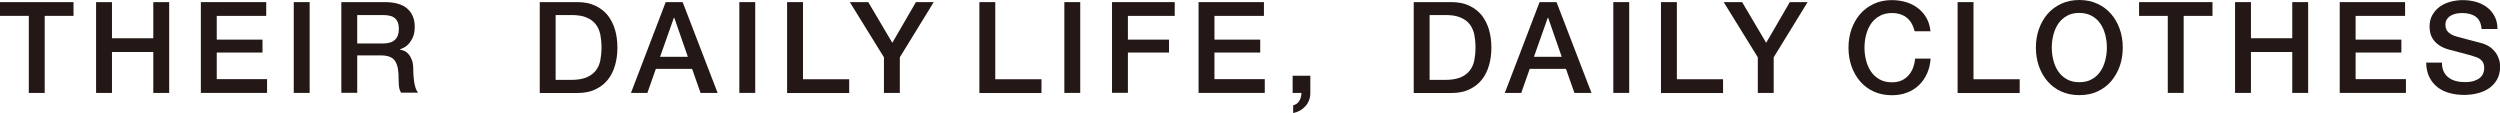
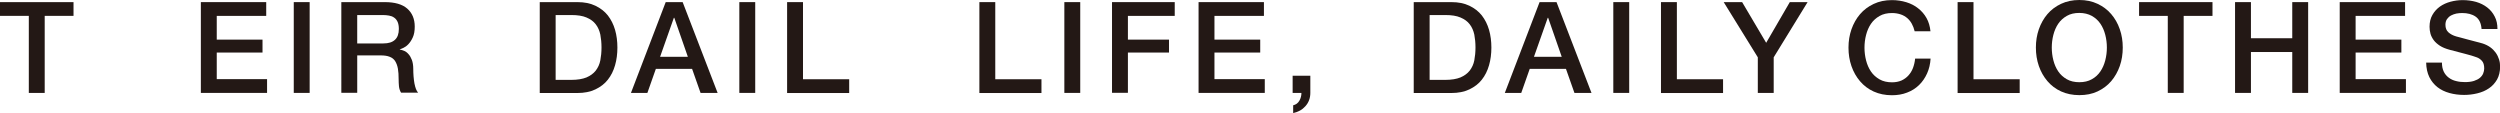
<svg xmlns="http://www.w3.org/2000/svg" viewBox="0 0 235.99 10.67">
  <defs>
    <style>.d{fill:#231815;}</style>
  </defs>
  <g id="a" />
  <g id="b">
    <g id="c">
      <g>
        <path class="d" d="M0,.2H6.94V1.5h-2.72v7.27h-1.5V1.5H0V.2Z" />
-         <path class="d" d="M9.07,.2h1.5V3.61h3.9V.2h1.5V8.77h-1.5v-3.86h-3.9v3.86h-1.5V.2Z" />
        <path class="d" d="M18.96,.2h6.17V1.5h-4.67V3.74h4.32v1.22h-4.32v2.51h4.75v1.3h-6.25V.2Z" />
        <path class="d" d="M27.73,.2h1.5V8.77h-1.5V.2Z" />
        <path class="d" d="M32.23,.2h4.09c.94,0,1.65,.2,2.12,.61,.47,.41,.71,.98,.71,1.7,0,.41-.06,.75-.18,1.01-.12,.27-.26,.48-.42,.65s-.32,.28-.47,.35c-.16,.07-.27,.12-.34,.14v.02c.13,.02,.27,.06,.41,.12,.15,.06,.29,.17,.41,.31,.13,.14,.23,.32,.32,.55,.08,.22,.13,.5,.13,.84,0,.5,.04,.96,.11,1.37,.08,.41,.19,.71,.35,.88h-1.61c-.11-.18-.18-.39-.2-.61s-.03-.44-.03-.65c0-.39-.02-.73-.07-1.01s-.14-.52-.26-.71-.3-.33-.52-.41c-.22-.09-.5-.13-.85-.13h-2.21v3.53h-1.5V.2Zm1.5,3.9h2.46c.48,0,.84-.11,1.09-.34,.25-.23,.37-.57,.37-1.03,0-.27-.04-.49-.12-.67-.08-.17-.19-.31-.33-.4-.14-.1-.3-.16-.48-.19-.18-.03-.37-.05-.56-.05h-2.44v2.68Z" />
        <path class="d" d="M50.95,.2h3.55c.66,0,1.22,.11,1.7,.34s.87,.53,1.18,.92c.3,.39,.53,.84,.68,1.36,.15,.52,.22,1.08,.22,1.67s-.07,1.15-.22,1.67c-.15,.52-.37,.97-.68,1.36-.3,.39-.7,.69-1.18,.92s-1.05,.34-1.7,.34h-3.55V.2Zm1.5,7.34h1.48c.58,0,1.06-.08,1.43-.23,.37-.16,.66-.37,.88-.65,.21-.28,.36-.6,.43-.97s.11-.77,.11-1.21-.04-.83-.11-1.21c-.08-.37-.22-.7-.43-.97-.21-.28-.5-.49-.88-.65-.37-.16-.85-.23-1.43-.23h-1.48V7.55Z" />
        <path class="d" d="M62.84,.2h1.6l3.3,8.57h-1.61l-.8-2.27h-3.42l-.8,2.27h-1.55L62.84,.2Zm-.53,5.16h2.62l-1.28-3.68h-.04l-1.3,3.68Z" />
        <path class="d" d="M69.79,.2h1.5V8.77h-1.5V.2Z" />
        <path class="d" d="M74.3,.2h1.5V7.48h4.36v1.3h-5.86V.2Z" />
-         <path class="d" d="M83.44,5.41L80.22,.2h1.74l2.27,3.84,2.23-3.84h1.68l-3.2,5.21v3.36h-1.5v-3.36Z" />
        <path class="d" d="M92.45,.2h1.5V7.48h4.36v1.3h-5.86V.2Z" />
        <path class="d" d="M100.47,.2h1.5V8.77h-1.5V.2Z" />
        <path class="d" d="M104.97,.2h5.92V1.5h-4.42V3.74h3.88v1.22h-3.88v3.8h-1.5V.2Z" />
        <path class="d" d="M113.14,.2h6.17V1.5h-4.67V3.74h4.32v1.22h-4.32v2.51h4.75v1.3h-6.25V.2Z" />
        <path class="d" d="M122.02,7.15h1.67v1.62c0,.5-.16,.91-.46,1.25s-.68,.55-1.16,.65v-.73c.26-.06,.46-.21,.59-.44,.13-.23,.19-.47,.19-.73h-.83v-1.62Z" />
        <path class="d" d="M133.45,.2h3.55c.66,0,1.22,.11,1.7,.34s.87,.53,1.18,.92c.3,.39,.53,.84,.68,1.36,.15,.52,.22,1.08,.22,1.67s-.07,1.15-.22,1.67c-.15,.52-.37,.97-.68,1.36-.3,.39-.7,.69-1.18,.92s-1.05,.34-1.7,.34h-3.55V.2Zm1.5,7.34h1.48c.58,0,1.06-.08,1.43-.23,.37-.16,.66-.37,.88-.65,.21-.28,.36-.6,.43-.97s.11-.77,.11-1.21-.04-.83-.11-1.21c-.08-.37-.22-.7-.43-.97-.21-.28-.5-.49-.88-.65-.37-.16-.85-.23-1.43-.23h-1.48V7.55Z" />
        <path class="d" d="M145.33,.2h1.6l3.3,8.57h-1.61l-.8-2.27h-3.42l-.8,2.27h-1.55L145.33,.2Zm-.53,5.16h2.62l-1.28-3.68h-.04l-1.3,3.68Z" />
        <path class="d" d="M152.29,.2h1.5V8.77h-1.5V.2Z" />
        <path class="d" d="M156.79,.2h1.5V7.48h4.36v1.3h-5.86V.2Z" />
        <path class="d" d="M165.93,5.41l-3.22-5.21h1.74l2.27,3.84,2.23-3.84h1.68l-3.2,5.21v3.36h-1.5v-3.36Z" />
        <path class="d" d="M180.73,2.93c-.06-.25-.15-.48-.26-.68-.11-.21-.26-.39-.43-.54-.18-.15-.38-.27-.62-.35s-.51-.13-.82-.13c-.46,0-.85,.09-1.18,.28s-.6,.43-.81,.74c-.21,.31-.36,.66-.46,1.05s-.15,.79-.15,1.2,.05,.81,.15,1.2,.25,.74,.46,1.05c.21,.31,.48,.55,.81,.74s.73,.28,1.18,.28c.34,0,.63-.06,.89-.17,.26-.12,.48-.28,.66-.48,.18-.2,.33-.44,.43-.71,.1-.27,.17-.56,.2-.88h1.46c-.03,.51-.14,.98-.33,1.4-.19,.42-.44,.79-.76,1.1-.32,.31-.7,.55-1.13,.71-.43,.17-.91,.25-1.43,.25-.64,0-1.21-.12-1.72-.35s-.94-.56-1.29-.97c-.35-.41-.62-.88-.81-1.43s-.28-1.12-.28-1.74,.09-1.18,.28-1.73c.19-.54,.46-1.02,.81-1.43,.35-.41,.78-.73,1.29-.97,.51-.24,1.08-.36,1.72-.36,.48,0,.93,.07,1.36,.2,.42,.13,.8,.32,1.12,.58,.32,.25,.59,.56,.79,.92,.2,.36,.32,.77,.37,1.24h-1.5Z" />
        <path class="d" d="M184.79,.2h1.5V7.48h4.36v1.3h-5.86V.2Z" />
        <path class="d" d="M196.28,0c.64,0,1.21,.12,1.72,.36,.51,.24,.94,.56,1.29,.97,.35,.41,.62,.88,.81,1.43,.19,.54,.28,1.12,.28,1.73s-.09,1.2-.28,1.74-.46,1.02-.81,1.43c-.35,.41-.78,.73-1.29,.97-.51,.24-1.08,.35-1.72,.35s-1.21-.12-1.72-.35-.94-.56-1.29-.97c-.35-.41-.62-.88-.81-1.43s-.28-1.12-.28-1.74,.09-1.18,.28-1.73c.19-.54,.46-1.02,.81-1.43,.35-.41,.78-.73,1.29-.97,.51-.24,1.08-.36,1.72-.36Zm0,1.22c-.46,0-.85,.09-1.18,.28s-.6,.43-.81,.74c-.21,.31-.36,.66-.46,1.05s-.15,.79-.15,1.2,.05,.81,.15,1.2,.25,.74,.46,1.05c.21,.31,.48,.55,.81,.74s.73,.28,1.18,.28,.85-.09,1.18-.28c.33-.18,.6-.43,.81-.74,.21-.31,.36-.66,.46-1.05,.1-.39,.15-.79,.15-1.2s-.05-.81-.15-1.2c-.1-.39-.25-.74-.46-1.05-.21-.31-.48-.55-.81-.74-.33-.18-.73-.28-1.18-.28Z" />
        <path class="d" d="M201.91,.2h6.94V1.5h-2.72v7.27h-1.5V1.5h-2.71V.2Z" />
        <path class="d" d="M210.98,.2h1.5V3.61h3.9V.2h1.5V8.77h-1.5v-3.86h-3.9v3.86h-1.5V.2Z" />
        <path class="d" d="M220.86,.2h6.17V1.5h-4.67V3.74h4.32v1.22h-4.32v2.51h4.75v1.3h-6.25V.2Z" />
        <path class="d" d="M230.51,5.92c0,.33,.06,.61,.17,.84,.11,.23,.27,.42,.47,.57,.2,.15,.43,.26,.69,.32,.26,.07,.54,.1,.85,.1,.33,0,.61-.04,.84-.11,.23-.08,.42-.17,.56-.29,.14-.12,.25-.26,.31-.41,.06-.16,.1-.31,.1-.47,0-.33-.07-.57-.22-.73-.15-.16-.31-.27-.49-.33-.3-.11-.66-.22-1.06-.32s-.9-.23-1.49-.39c-.37-.1-.67-.22-.92-.38-.24-.16-.44-.33-.58-.52-.14-.19-.25-.4-.31-.61-.06-.22-.09-.44-.09-.66,0-.43,.09-.81,.27-1.12,.18-.32,.42-.58,.71-.79,.3-.21,.63-.36,1.01-.46s.76-.15,1.14-.15c.45,0,.87,.06,1.27,.17,.4,.12,.74,.29,1.04,.52,.3,.23,.54,.52,.71,.86,.18,.34,.26,.73,.26,1.18h-1.5c-.04-.55-.23-.94-.56-1.17s-.76-.34-1.28-.34c-.18,0-.36,.02-.54,.05-.18,.04-.35,.1-.5,.18-.15,.08-.28,.2-.38,.34-.1,.14-.15,.32-.15,.54,0,.3,.09,.54,.28,.71,.19,.17,.43,.3,.74,.39,.03,0,.16,.04,.38,.1,.22,.06,.47,.13,.74,.2,.27,.07,.54,.14,.8,.21,.26,.07,.45,.12,.56,.15,.28,.09,.52,.21,.73,.36,.21,.15,.38,.33,.52,.52,.14,.2,.24,.41,.31,.63,.07,.22,.1,.45,.1,.67,0,.48-.1,.89-.29,1.23-.2,.34-.45,.62-.77,.83-.32,.22-.68,.37-1.09,.47-.41,.1-.82,.15-1.25,.15-.49,0-.95-.06-1.38-.18-.43-.12-.81-.3-1.13-.55s-.58-.57-.77-.95c-.19-.39-.29-.85-.3-1.37h1.5Z" />
      </g>
    </g>
  </g>
</svg>